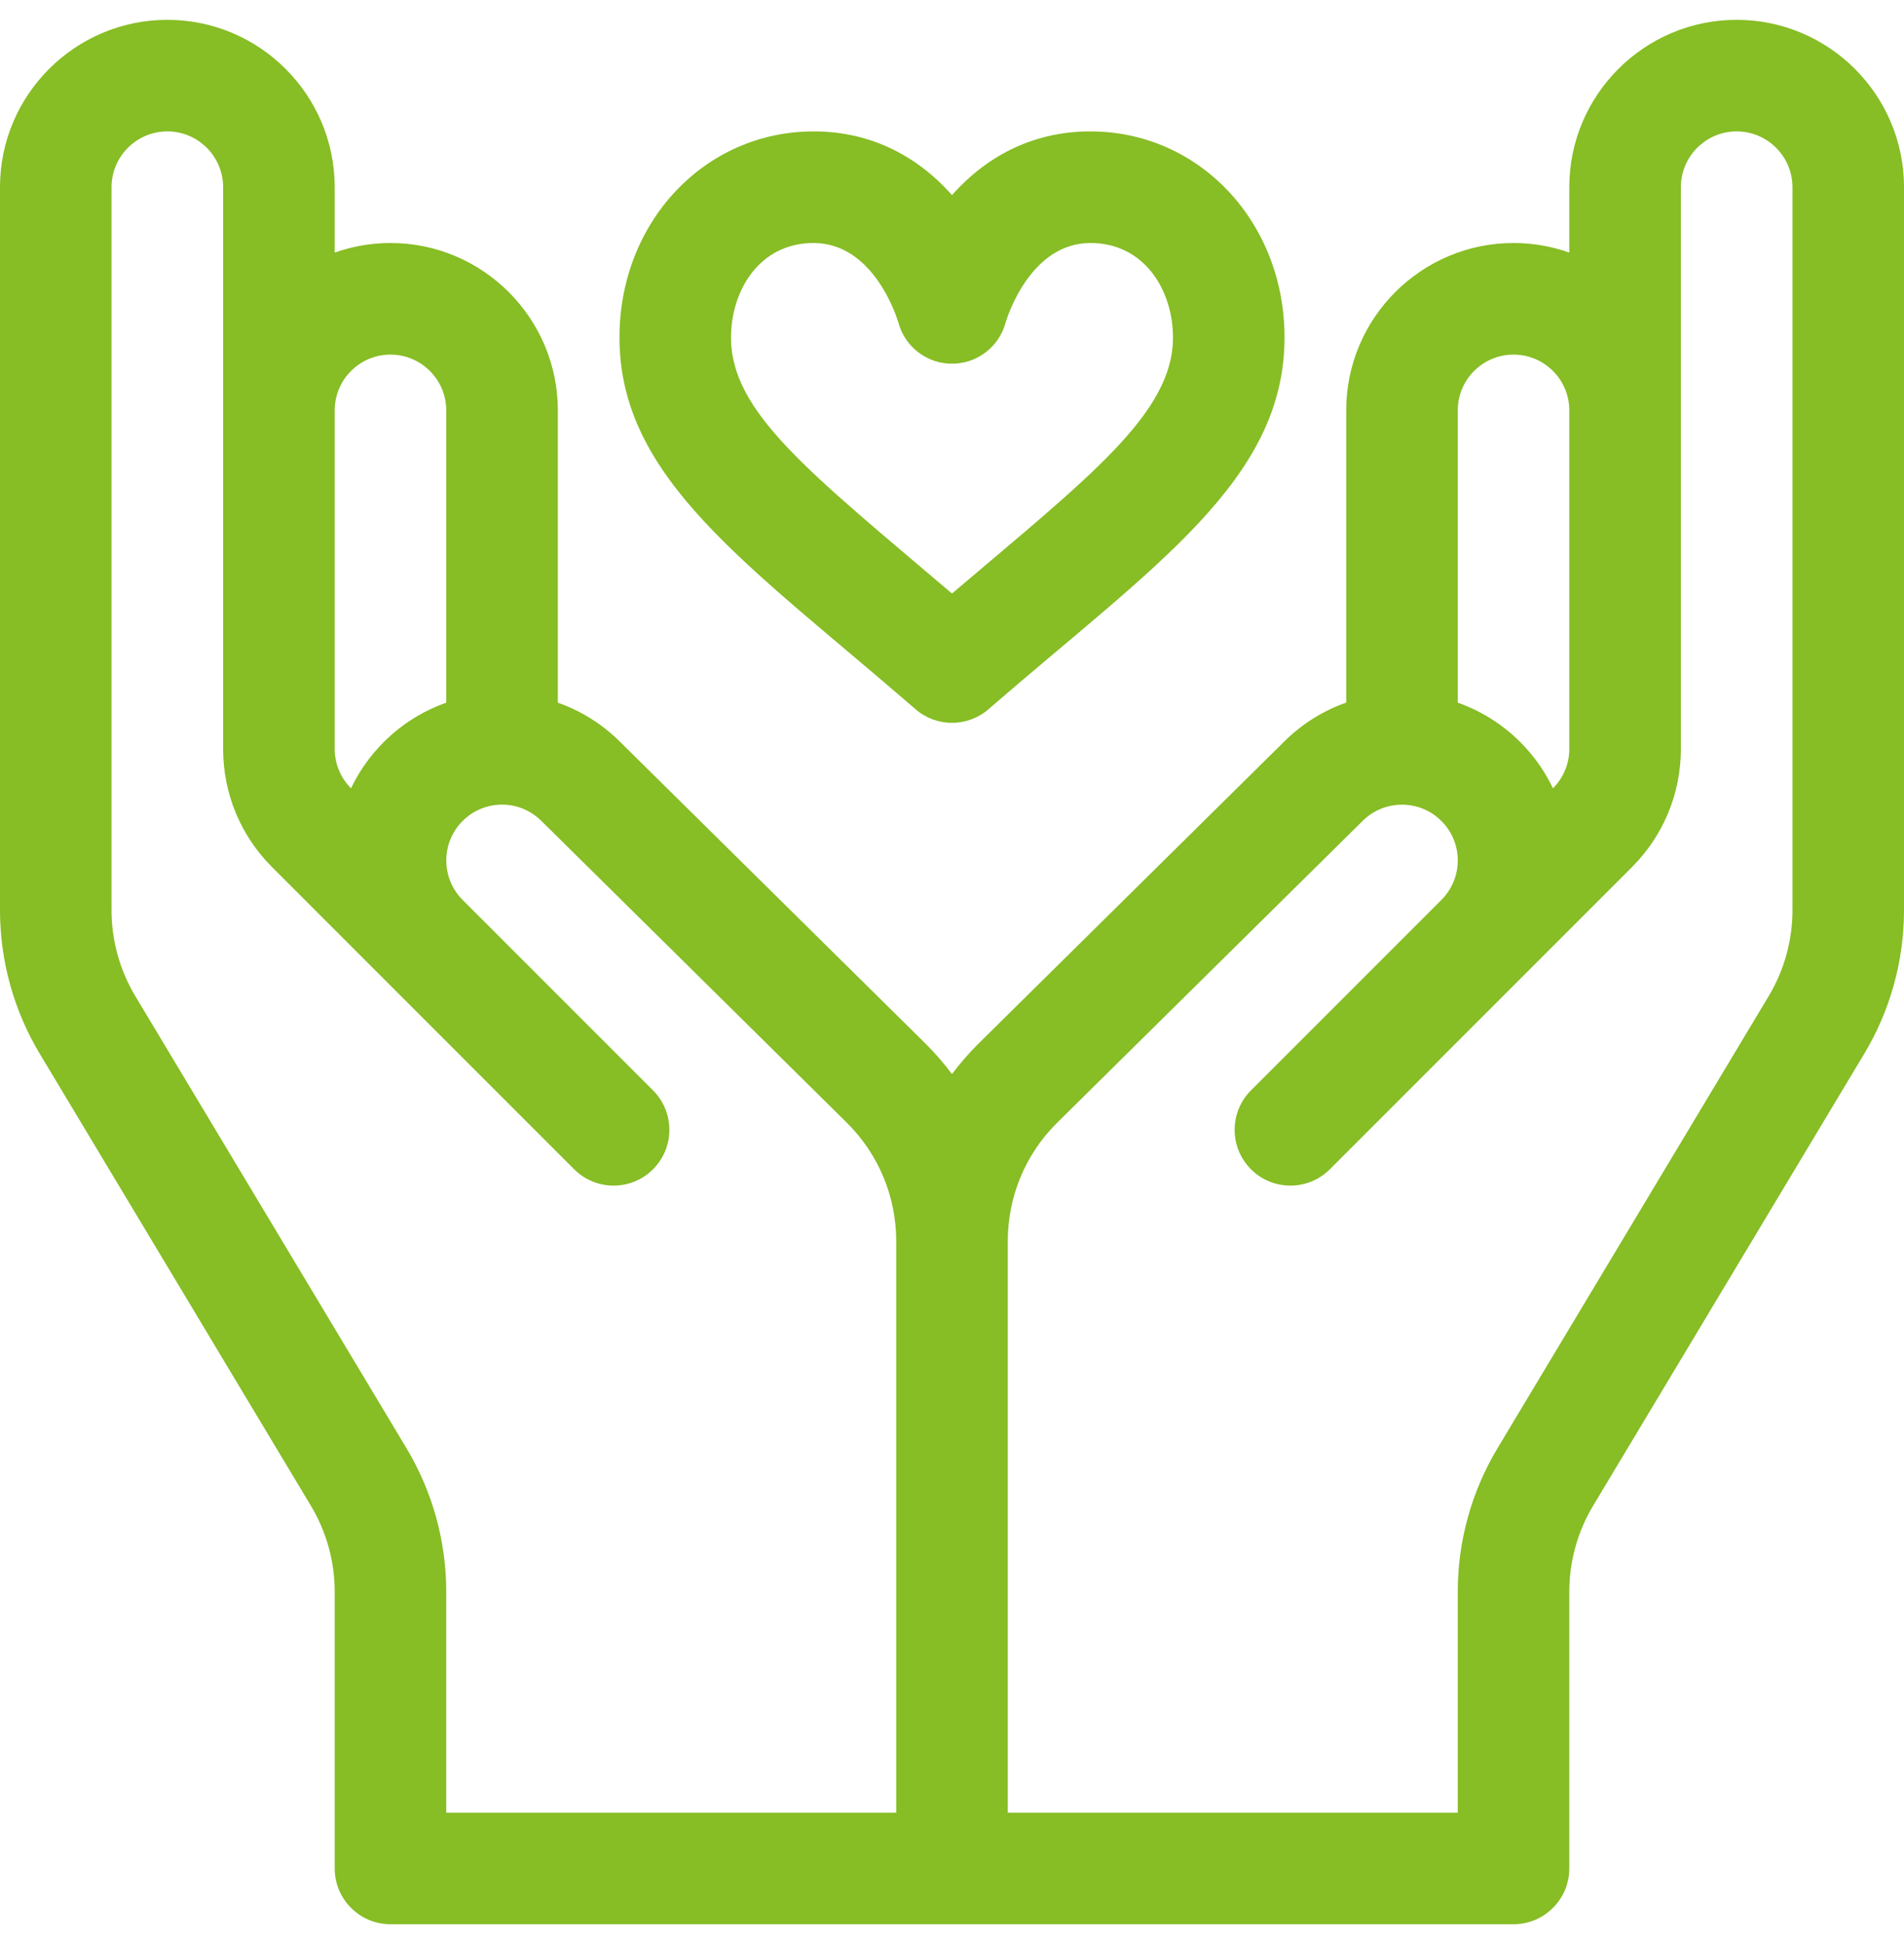
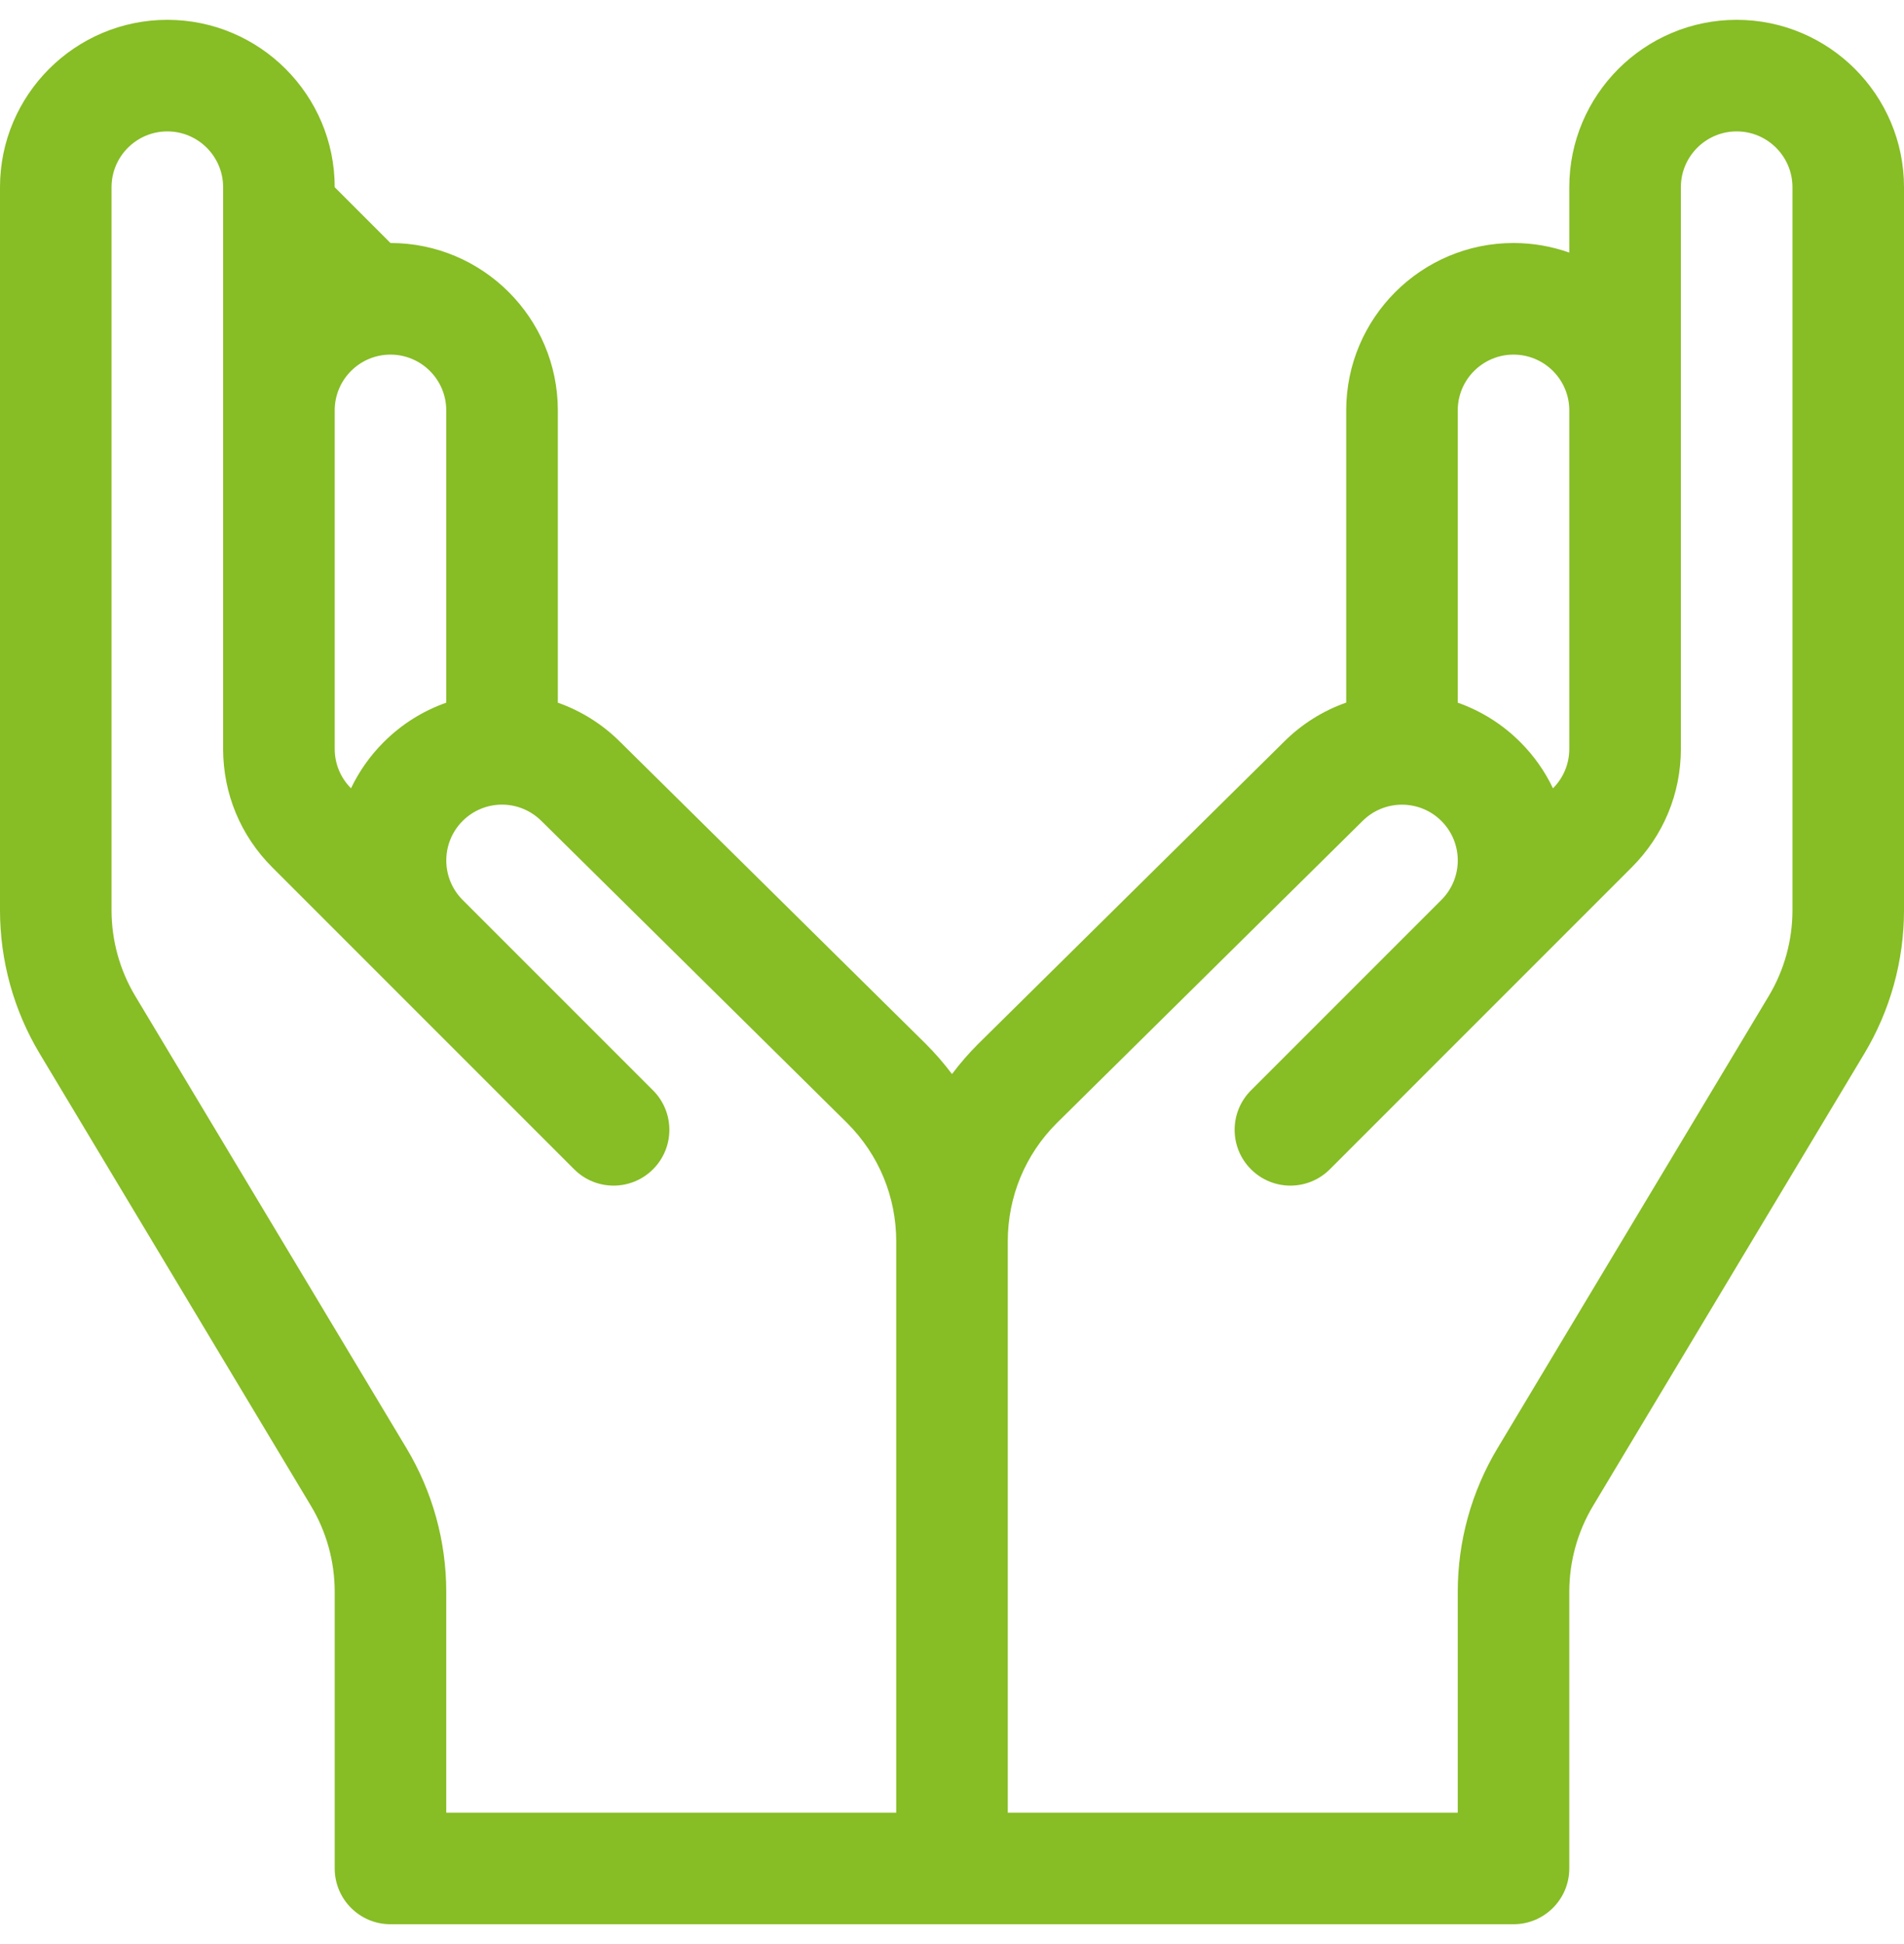
<svg xmlns="http://www.w3.org/2000/svg" width="48" height="49" viewBox="0 0 48 49">
  <g fill="#87BD25" transform="translate(0 .5)">
-     <path d="M43.781,0 C41.455,0 39.562,1.893 39.562,4.219 L39.562,5.867 C39.122,5.711 38.649,5.625 38.156,5.625 C35.83,5.625 33.938,7.518 33.938,9.844 L33.938,17.209 C33.363,17.411 32.825,17.741 32.367,18.199 L24.653,25.819 C24.416,26.056 24.198,26.308 24,26.572 C23.8,26.306 23.58,26.052 23.341,25.813 L15.639,18.205 C15.179,17.745 14.639,17.414 14.063,17.211 L14.063,9.844 C14.063,7.518 12.17,5.625 9.844,5.625 C9.351,5.625 8.878,5.711 8.438,5.867 L8.438,4.219 C8.438,1.893 6.545,0 4.219,0 C1.893,0 0,1.893 0,4.219 L0,22.442 C0,23.716 0.346,24.967 1.002,26.059 L7.836,37.45 C8.23,38.106 8.438,38.856 8.438,39.621 L8.438,46.594 C8.438,47.37 9.067,48 9.844,48 L24,48 L38.156,48 C38.933,48 39.562,47.37 39.562,46.594 L39.562,39.621 C39.562,38.856 39.77,38.106 40.164,37.45 L46.998,26.059 C47.654,24.967 48,23.716 48,22.442 L48,4.219 C48,1.893 46.107,0 43.781,0 Z M8.438,9.844 C8.438,9.068 9.068,8.438 9.844,8.438 C10.619,8.438 11.25,9.068 11.25,9.844 L11.25,17.211 C10.674,17.414 10.133,17.745 9.673,18.205 C9.325,18.553 9.05,18.948 8.849,19.369 C8.584,19.103 8.438,18.75 8.438,18.375 C8.438,17.56 8.438,10.708 8.438,9.844 Z M22.594,45.188 L11.25,45.188 L11.25,39.621 C11.25,38.346 10.903,37.096 10.248,36.003 L3.414,24.612 C3.02,23.957 2.812,23.206 2.812,22.442 L2.812,4.219 C2.812,3.443 3.443,2.812 4.219,2.812 C4.994,2.812 5.625,3.443 5.625,4.219 C5.625,4.809 5.625,17.675 5.625,18.375 L5.625,18.378 C5.625,18.379 5.625,18.38 5.625,18.381 C5.627,19.506 6.065,20.562 6.861,21.358 L14.474,28.971 C15.023,29.521 15.914,29.521 16.463,28.971 C17.012,28.422 17.012,27.532 16.463,26.983 L11.662,22.182 C11.114,21.633 11.114,20.742 11.662,20.193 C12.204,19.651 13.09,19.633 13.656,20.199 L21.358,27.807 C22.155,28.604 22.594,29.664 22.594,30.791 L22.594,45.188 Z M36.75,9.844 C36.75,9.068 37.381,8.438 38.156,8.438 C38.932,8.438 39.562,9.068 39.562,9.844 L39.562,15.562 L39.562,18.375 C39.562,18.75 39.416,19.103 39.151,19.369 L39.15,19.369 C38.95,18.948 38.675,18.553 38.327,18.205 C37.867,17.745 37.326,17.414 36.75,17.211 L36.75,9.844 Z M45.188,22.442 L45.188,22.442 C45.188,23.206 44.98,23.957 44.586,24.612 L37.752,36.003 C37.096,37.096 36.75,38.346 36.75,39.621 L36.75,45.188 L25.406,45.188 L25.406,30.79 C25.406,29.664 25.845,28.604 26.636,27.813 L34.35,20.193 C34.898,19.645 35.79,19.645 36.338,20.193 C36.888,20.743 36.888,21.632 36.338,22.182 L31.537,26.983 C30.988,27.532 30.988,28.422 31.537,28.971 C32.086,29.521 32.976,29.521 33.526,28.971 L41.139,21.358 C41.934,20.563 42.373,19.506 42.375,18.382 C42.375,18.381 42.375,18.38 42.375,18.379 L42.375,18.375 C42.375,17.56 42.375,10.708 42.375,9.844 L42.375,4.219 C42.375,3.443 43.006,2.812 43.781,2.812 C44.557,2.812 45.188,3.443 45.188,4.219 L45.188,22.442 Z" />
-     <path d="M27.489,2.812 C26.13,2.812 24.935,3.365 24,4.418 C23.065,3.365 21.87,2.812 20.511,2.812 C17.767,2.812 15.617,5.094 15.617,8.006 C15.617,11.573 18.846,13.706 23.079,17.375 C23.343,17.604 23.672,17.719 24,17.719 C24.328,17.719 24.657,17.604 24.921,17.375 C29.104,13.75 32.383,11.602 32.383,8.006 C32.383,5.094 30.233,2.812 27.489,2.812 Z M24,14.46 C20.388,11.389 18.429,9.891 18.429,8.006 C18.429,6.823 19.144,5.625 20.511,5.625 C22.021,5.625 22.605,7.486 22.646,7.622 C22.809,8.238 23.362,8.667 24,8.667 C24.638,8.667 25.191,8.238 25.354,7.622 C25.395,7.486 25.979,5.625 27.489,5.625 C28.856,5.625 29.571,6.823 29.571,8.006 C29.571,9.922 27.456,11.522 24,14.46 Z" />
+     <path d="M43.781,0 C41.455,0 39.562,1.893 39.562,4.219 L39.562,5.867 C39.122,5.711 38.649,5.625 38.156,5.625 C35.83,5.625 33.938,7.518 33.938,9.844 L33.938,17.209 C33.363,17.411 32.825,17.741 32.367,18.199 L24.653,25.819 C24.416,26.056 24.198,26.308 24,26.572 C23.8,26.306 23.58,26.052 23.341,25.813 L15.639,18.205 C15.179,17.745 14.639,17.414 14.063,17.211 L14.063,9.844 C14.063,7.518 12.17,5.625 9.844,5.625 L8.438,4.219 C8.438,1.893 6.545,0 4.219,0 C1.893,0 0,1.893 0,4.219 L0,22.442 C0,23.716 0.346,24.967 1.002,26.059 L7.836,37.45 C8.23,38.106 8.438,38.856 8.438,39.621 L8.438,46.594 C8.438,47.37 9.067,48 9.844,48 L24,48 L38.156,48 C38.933,48 39.562,47.37 39.562,46.594 L39.562,39.621 C39.562,38.856 39.77,38.106 40.164,37.45 L46.998,26.059 C47.654,24.967 48,23.716 48,22.442 L48,4.219 C48,1.893 46.107,0 43.781,0 Z M8.438,9.844 C8.438,9.068 9.068,8.438 9.844,8.438 C10.619,8.438 11.25,9.068 11.25,9.844 L11.25,17.211 C10.674,17.414 10.133,17.745 9.673,18.205 C9.325,18.553 9.05,18.948 8.849,19.369 C8.584,19.103 8.438,18.75 8.438,18.375 C8.438,17.56 8.438,10.708 8.438,9.844 Z M22.594,45.188 L11.25,45.188 L11.25,39.621 C11.25,38.346 10.903,37.096 10.248,36.003 L3.414,24.612 C3.02,23.957 2.812,23.206 2.812,22.442 L2.812,4.219 C2.812,3.443 3.443,2.812 4.219,2.812 C4.994,2.812 5.625,3.443 5.625,4.219 C5.625,4.809 5.625,17.675 5.625,18.375 L5.625,18.378 C5.625,18.379 5.625,18.38 5.625,18.381 C5.627,19.506 6.065,20.562 6.861,21.358 L14.474,28.971 C15.023,29.521 15.914,29.521 16.463,28.971 C17.012,28.422 17.012,27.532 16.463,26.983 L11.662,22.182 C11.114,21.633 11.114,20.742 11.662,20.193 C12.204,19.651 13.09,19.633 13.656,20.199 L21.358,27.807 C22.155,28.604 22.594,29.664 22.594,30.791 L22.594,45.188 Z M36.75,9.844 C36.75,9.068 37.381,8.438 38.156,8.438 C38.932,8.438 39.562,9.068 39.562,9.844 L39.562,15.562 L39.562,18.375 C39.562,18.75 39.416,19.103 39.151,19.369 L39.15,19.369 C38.95,18.948 38.675,18.553 38.327,18.205 C37.867,17.745 37.326,17.414 36.75,17.211 L36.75,9.844 Z M45.188,22.442 L45.188,22.442 C45.188,23.206 44.98,23.957 44.586,24.612 L37.752,36.003 C37.096,37.096 36.75,38.346 36.75,39.621 L36.75,45.188 L25.406,45.188 L25.406,30.79 C25.406,29.664 25.845,28.604 26.636,27.813 L34.35,20.193 C34.898,19.645 35.79,19.645 36.338,20.193 C36.888,20.743 36.888,21.632 36.338,22.182 L31.537,26.983 C30.988,27.532 30.988,28.422 31.537,28.971 C32.086,29.521 32.976,29.521 33.526,28.971 L41.139,21.358 C41.934,20.563 42.373,19.506 42.375,18.382 C42.375,18.381 42.375,18.38 42.375,18.379 L42.375,18.375 C42.375,17.56 42.375,10.708 42.375,9.844 L42.375,4.219 C42.375,3.443 43.006,2.812 43.781,2.812 C44.557,2.812 45.188,3.443 45.188,4.219 L45.188,22.442 Z" />
  </g>
</svg>